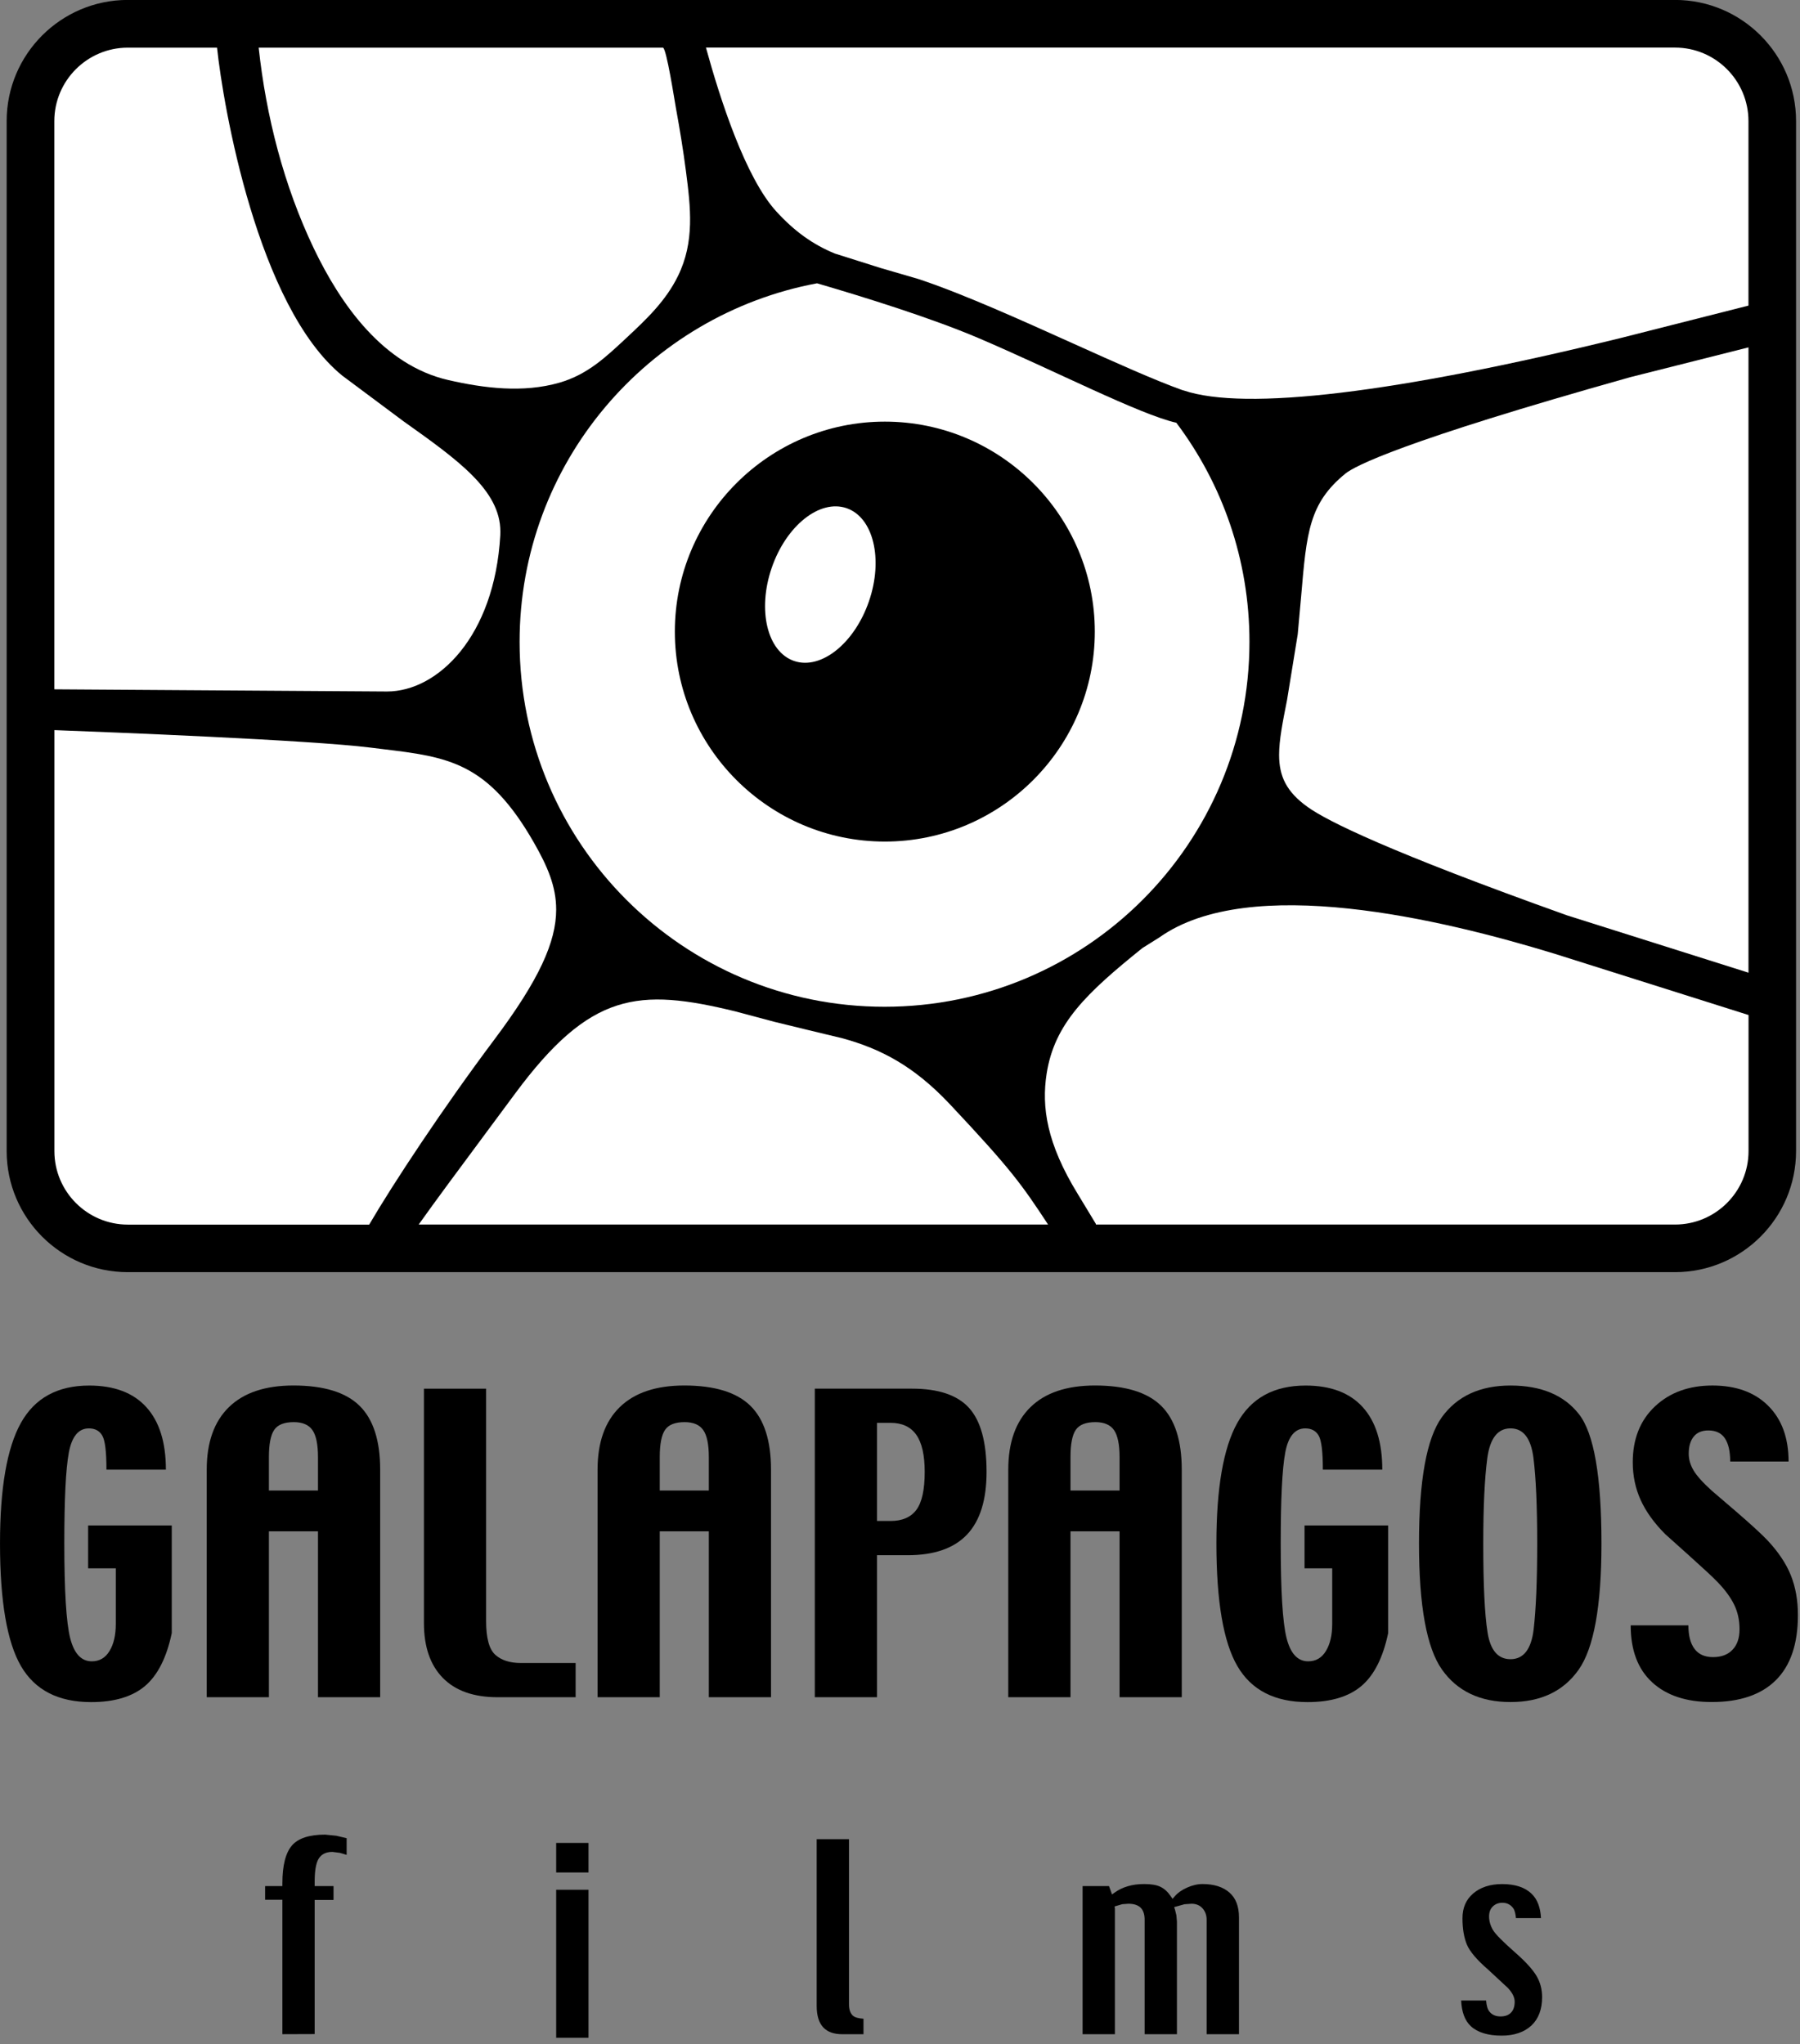
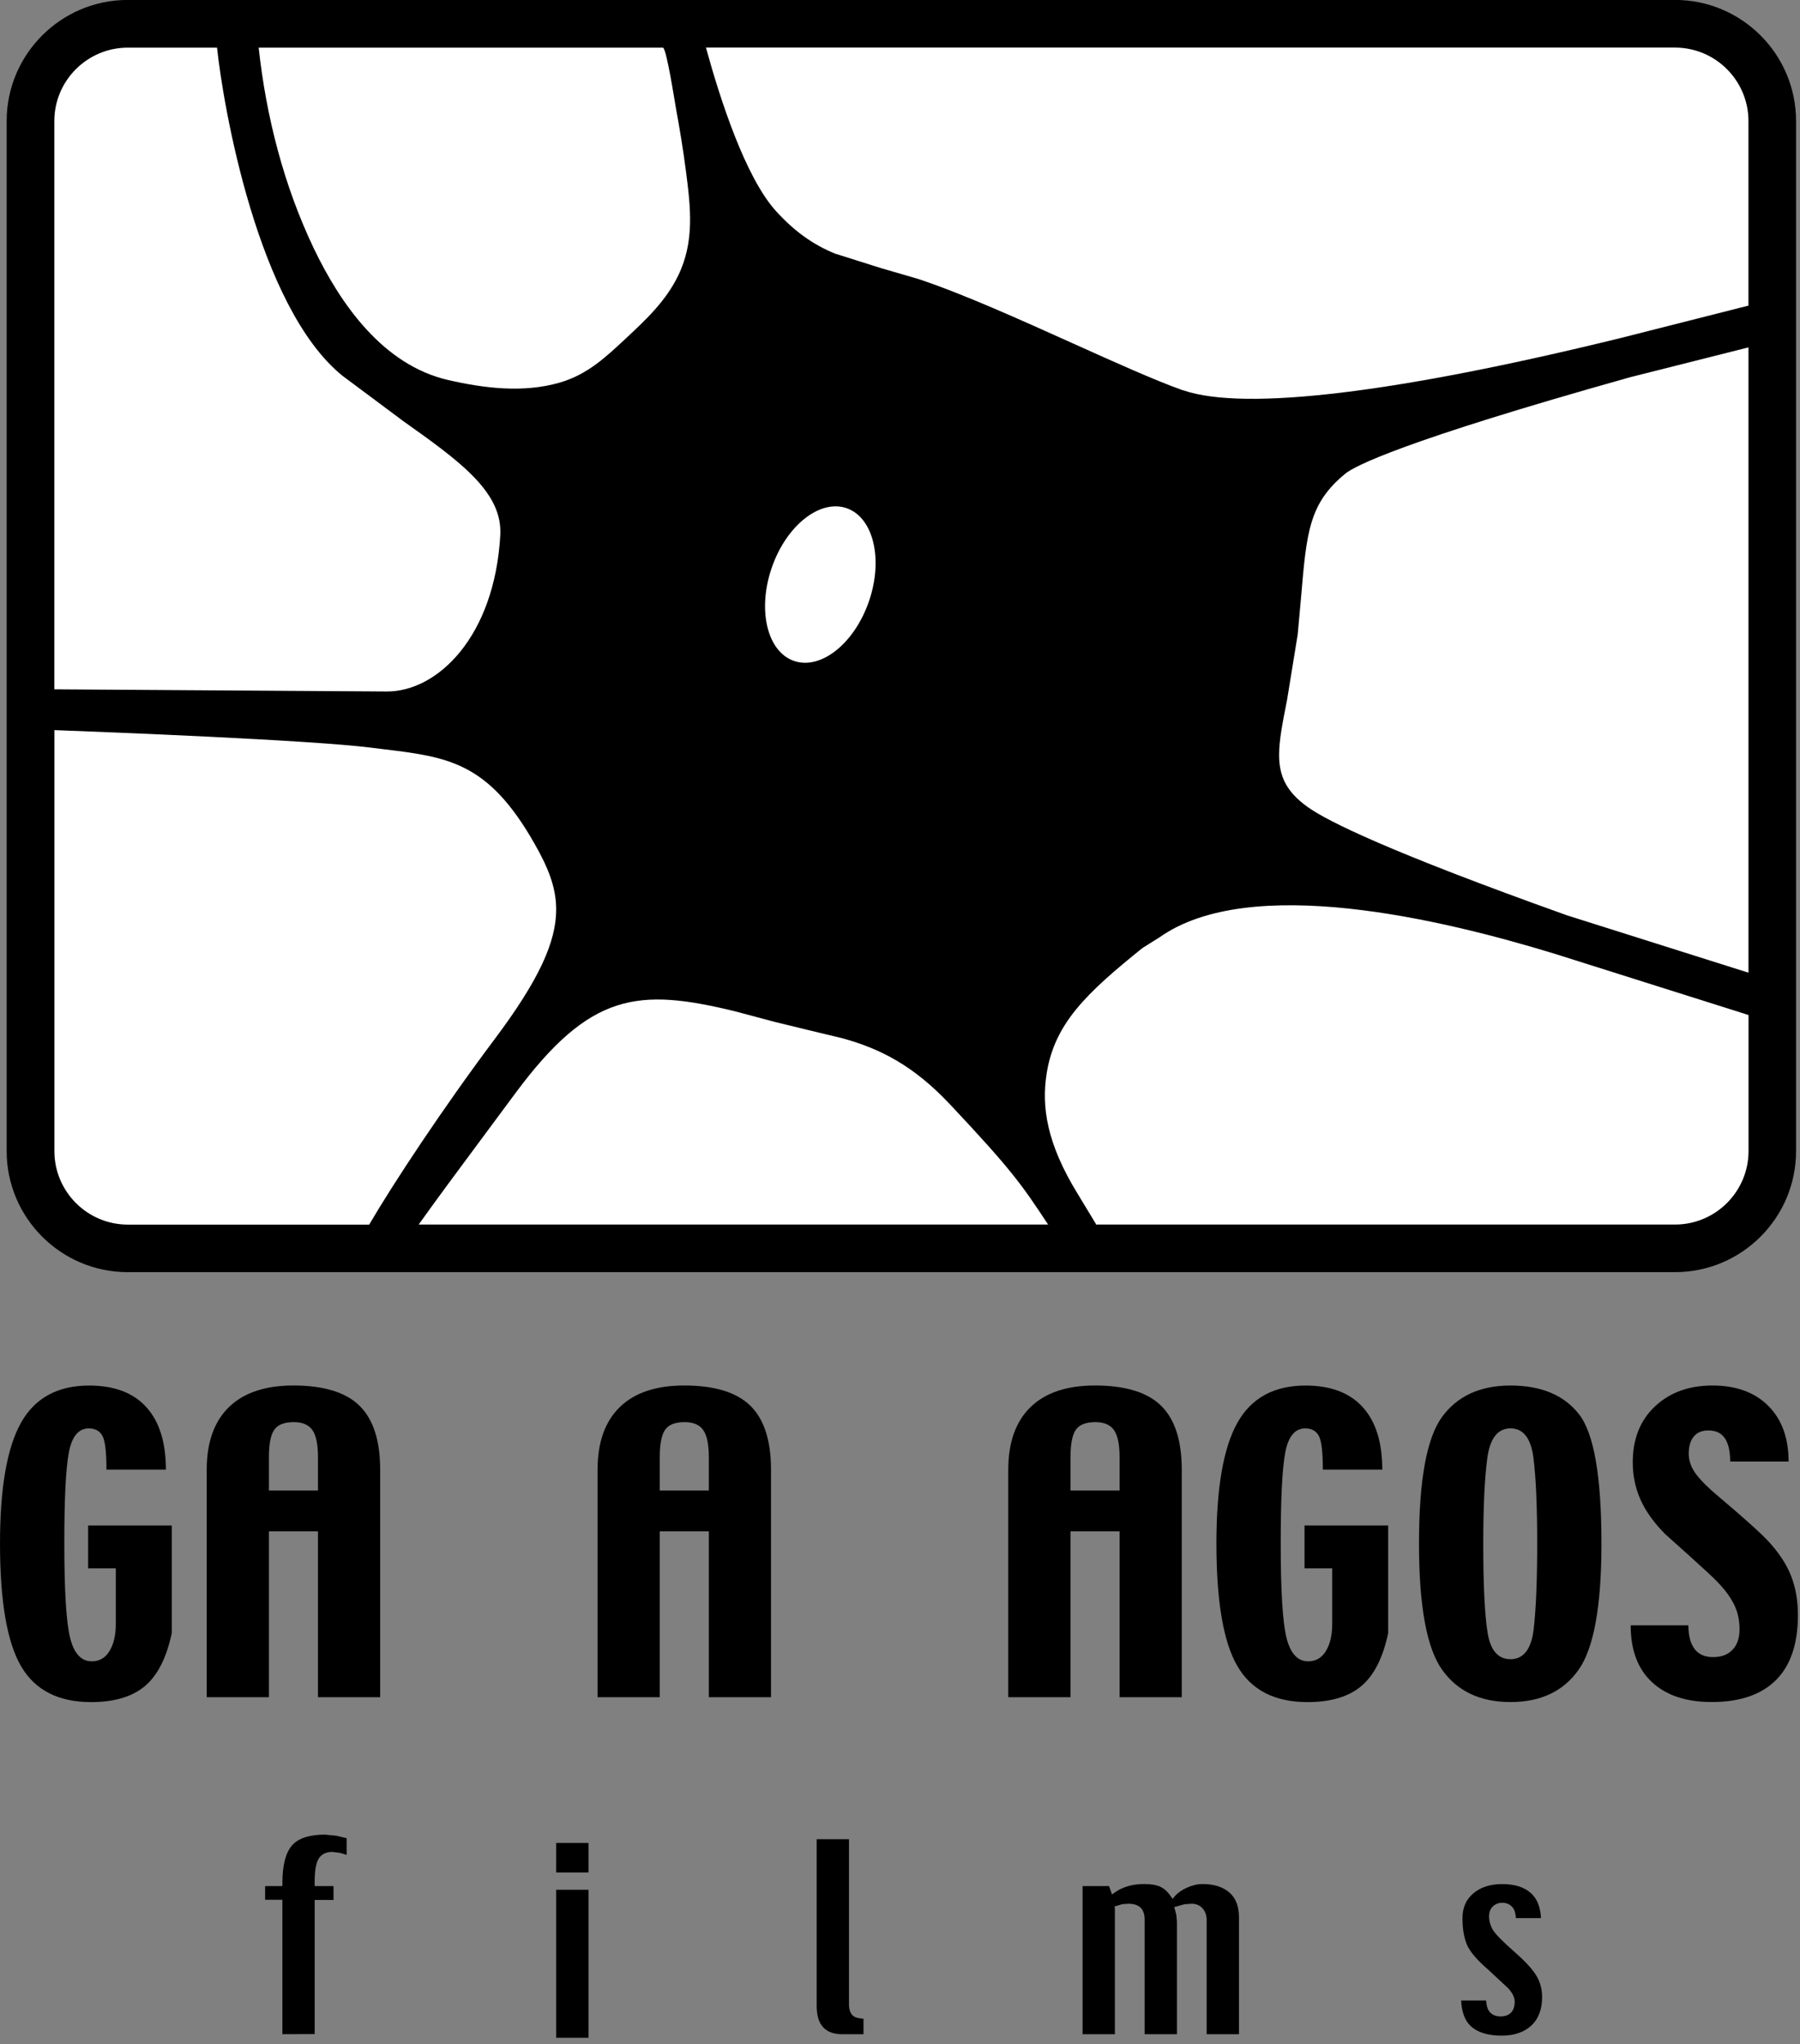
<svg xmlns="http://www.w3.org/2000/svg" width="100%" height="100%" viewBox="0 0 199 226" version="1.1" xml:space="preserve" style="fill-rule:evenodd;clip-rule:evenodd;stroke-linejoin:round;stroke-miterlimit:2;">
  <rect x="0" y="0" width="199" height="226" fill="#808080" stroke="none" />
  <g transform="matrix(1,0,0,1,-3401.23,-5733.69)">
    <g transform="matrix(4.167,0,0,4.167,3420.22,5894.51)">
      <path d="M0,4.735C-0.136,5.384 -0.372,5.852 -0.708,6.138C-1.045,6.424 -1.522,6.567 -2.14,6.567C-3.01,6.567 -3.631,6.248 -4.001,5.611C-4.371,4.974 -4.557,3.89 -4.557,2.358C-4.557,0.887 -4.372,-0.179 -4.003,-0.84C-3.634,-1.501 -3.03,-1.832 -2.191,-1.832C-1.527,-1.832 -1.022,-1.641 -0.676,-1.26C-0.329,-0.878 -0.156,-0.325 -0.156,0.399L-1.733,0.399C-1.733,-0.072 -1.769,-0.372 -1.842,-0.501C-1.915,-0.63 -2.034,-0.695 -2.2,-0.695C-2.475,-0.695 -2.653,-0.479 -2.732,-0.048C-2.812,0.383 -2.851,1.183 -2.851,2.354C-2.851,3.618 -2.799,4.456 -2.696,4.867C-2.592,5.279 -2.401,5.485 -2.122,5.485C-1.918,5.485 -1.761,5.393 -1.651,5.21C-1.54,5.027 -1.485,4.789 -1.485,4.494L-1.485,3.018L-2.219,3.018L-2.219,1.881L0,1.881L0,4.735Z" style="fill-rule:nonzero;" />
    </g>
    <g transform="matrix(4.167,0,0,4.167,3443.26,5886.87)">
      <path d="M0,8.27L-1.65,8.27L-1.65,3.869L-2.952,3.869L-2.952,8.27L-4.602,8.27L-4.602,2.235C-4.602,1.511 -4.406,0.958 -4.014,0.575C-3.621,0.192 -3.051,0 -2.301,0C-1.497,0 -0.912,0.18 -0.547,0.538C-0.182,0.897 0,1.463 0,2.235L0,8.27ZM-1.65,2.787L-1.65,1.901C-1.65,1.564 -1.699,1.325 -1.797,1.184C-1.895,1.043 -2.06,0.972 -2.292,0.972C-2.546,0.972 -2.719,1.041 -2.812,1.179C-2.906,1.317 -2.952,1.558 -2.952,1.901L-2.952,2.787L-1.65,2.787Z" style="fill-rule:nonzero;" />
    </g>
    <g transform="matrix(4.167,0,0,4.167,3464.87,5887.22)">
-       <path d="M0,8.187L-2.071,8.187C-2.704,8.187 -3.188,8.016 -3.523,7.675C-3.858,7.334 -4.025,6.848 -4.025,6.218L-4.025,0L-2.375,0L-2.375,6.171C-2.375,6.618 -2.294,6.915 -2.132,7.061C-1.971,7.206 -1.745,7.279 -1.454,7.279L0,7.279L0,8.187Z" style="fill-rule:nonzero;" />
-     </g>
+       </g>
    <g transform="matrix(4.167,0,0,4.167,3486.47,5886.87)">
      <path d="M0,8.27L-1.65,8.27L-1.65,3.869L-2.952,3.869L-2.952,8.27L-4.602,8.27L-4.602,2.235C-4.602,1.511 -4.406,0.958 -4.014,0.575C-3.621,0.192 -3.051,0 -2.301,0C-1.497,0 -0.913,0.18 -0.547,0.538C-0.182,0.897 0,1.463 0,2.235L0,8.27ZM-1.65,2.787L-1.65,1.901C-1.65,1.564 -1.699,1.325 -1.797,1.184C-1.895,1.043 -2.06,0.972 -2.292,0.972C-2.546,0.972 -2.719,1.041 -2.812,1.179C-2.906,1.317 -2.952,1.558 -2.952,1.901L-2.952,2.787L-1.65,2.787Z" style="fill-rule:nonzero;" />
    </g>
    <g transform="matrix(4.167,0,0,4.167,3510.3,5912.13)">
-       <path d="M0,-3.769C0,-3.026 -0.173,-2.472 -0.518,-2.107C-0.864,-1.742 -1.388,-1.559 -2.092,-1.559L-2.906,-1.559L-2.906,2.209L-4.557,2.209L-4.557,-5.978L-1.978,-5.978C-1.277,-5.978 -0.772,-5.807 -0.463,-5.465C-0.154,-5.122 0,-4.557 0,-3.769M-1.641,-3.769C-1.641,-4.213 -1.715,-4.541 -1.864,-4.753C-2.013,-4.965 -2.241,-5.071 -2.548,-5.071L-2.906,-5.071L-2.906,-2.467L-2.548,-2.467C-2.237,-2.467 -2.009,-2.566 -1.862,-2.763C-1.715,-2.961 -1.641,-3.296 -1.641,-3.769" style="fill-rule:nonzero;" />
-     </g>
+       </g>
    <g transform="matrix(4.167,0,0,4.167,3531.88,5886.87)">
      <path d="M0,8.27L-1.65,8.27L-1.65,3.869L-2.952,3.869L-2.952,8.27L-4.603,8.27L-4.603,2.235C-4.603,1.511 -4.406,0.958 -4.014,0.575C-3.622,0.192 -3.051,0 -2.301,0C-1.497,0 -0.912,0.18 -0.547,0.538C-0.182,0.897 0,1.463 0,2.235L0,8.27ZM-1.65,2.787L-1.65,1.901C-1.65,1.564 -1.7,1.325 -1.797,1.184C-1.896,1.043 -2.06,0.972 -2.292,0.972C-2.546,0.972 -2.719,1.041 -2.813,1.179C-2.906,1.317 -2.952,1.558 -2.952,1.901L-2.952,2.787L-1.65,2.787Z" style="fill-rule:nonzero;" />
    </g>
    <g transform="matrix(4.167,0,0,4.167,3554.7,5894.51)">
      <path d="M0,4.735C-0.136,5.384 -0.372,5.852 -0.708,6.138C-1.045,6.424 -1.522,6.567 -2.14,6.567C-3.01,6.567 -3.631,6.248 -4.001,5.611C-4.372,4.974 -4.557,3.89 -4.557,2.358C-4.557,0.887 -4.372,-0.179 -4.003,-0.84C-3.634,-1.501 -3.03,-1.832 -2.191,-1.832C-1.527,-1.832 -1.022,-1.641 -0.676,-1.26C-0.329,-0.878 -0.156,-0.325 -0.156,0.399L-1.733,0.399C-1.733,-0.072 -1.769,-0.372 -1.842,-0.501C-1.915,-0.63 -2.034,-0.695 -2.2,-0.695C-2.475,-0.695 -2.653,-0.479 -2.732,-0.048C-2.812,0.383 -2.851,1.183 -2.851,2.354C-2.851,3.618 -2.8,4.456 -2.696,4.867C-2.592,5.279 -2.401,5.485 -2.122,5.485C-1.918,5.485 -1.761,5.393 -1.651,5.21C-1.54,5.027 -1.485,4.789 -1.485,4.494L-1.485,3.018L-2.219,3.018L-2.219,1.881L0,1.881L0,4.735Z" style="fill-rule:nonzero;" />
    </g>
    <g transform="matrix(4.167,0,0,4.167,3578.28,5904.4)">
      <path d="M0,-0.014C0,1.647 -0.202,2.763 -0.606,3.335C-1.009,3.907 -1.612,4.192 -2.413,4.192C-3.218,4.192 -3.823,3.906 -4.23,3.332C-4.637,2.759 -4.841,1.643 -4.841,-0.014C-4.841,-1.691 -4.638,-2.808 -4.233,-3.368C-3.827,-3.926 -3.221,-4.206 -2.413,-4.206C-1.599,-4.206 -0.993,-3.952 -0.596,-3.445C-0.199,-2.938 0,-1.794 0,-0.014M-1.705,-0.014C-1.705,-1.003 -1.738,-1.76 -1.804,-2.283C-1.87,-2.807 -2.073,-3.069 -2.413,-3.069C-2.754,-3.069 -2.959,-2.803 -3.03,-2.271C-3.1,-1.739 -3.136,-0.987 -3.136,-0.014C-3.136,1.085 -3.098,1.871 -3.022,2.345C-2.947,2.819 -2.744,3.055 -2.413,3.055C-2.067,3.055 -1.862,2.791 -1.799,2.263C-1.737,1.734 -1.705,0.975 -1.705,-0.014" style="fill-rule:nonzero;" />
    </g>
    <g transform="matrix(4.167,0,0,4.167,3600,5896.49)">
      <path d="M0,3.782C0,4.545 -0.194,5.12 -0.583,5.508C-0.972,5.896 -1.541,6.09 -2.289,6.09C-2.963,6.09 -3.49,5.915 -3.869,5.565C-4.248,5.216 -4.437,4.712 -4.437,4.055L-2.906,4.055C-2.906,4.326 -2.852,4.535 -2.743,4.68C-2.634,4.826 -2.47,4.898 -2.252,4.898C-2.031,4.898 -1.858,4.833 -1.735,4.703C-1.611,4.573 -1.549,4.392 -1.549,4.16C-1.549,3.918 -1.597,3.7 -1.692,3.506C-1.787,3.312 -1.933,3.113 -2.13,2.909C-2.233,2.799 -2.474,2.575 -2.852,2.235C-3.231,1.896 -3.454,1.695 -3.522,1.634C-3.815,1.34 -4.032,1.038 -4.172,0.73C-4.312,0.421 -4.382,0.087 -4.382,-0.272C-4.382,-0.889 -4.186,-1.383 -3.794,-1.753C-3.401,-2.123 -2.893,-2.308 -2.269,-2.308C-1.642,-2.308 -1.148,-2.129 -0.788,-1.77C-0.428,-1.411 -0.248,-0.918 -0.248,-0.291L-1.797,-0.291C-1.797,-0.561 -1.844,-0.766 -1.937,-0.906C-2.03,-1.046 -2.177,-1.116 -2.376,-1.116C-2.547,-1.116 -2.676,-1.062 -2.765,-0.952C-2.853,-0.843 -2.897,-0.692 -2.897,-0.499C-2.897,-0.348 -2.854,-0.2 -2.769,-0.056C-2.684,0.088 -2.523,0.267 -2.288,0.48C-2.255,0.506 -2.043,0.688 -1.649,1.028C-1.256,1.367 -0.975,1.624 -0.808,1.799C-0.518,2.109 -0.31,2.42 -0.186,2.732C-0.062,3.044 0,3.394 0,3.782" style="fill-rule:nonzero;" />
    </g>
    <g transform="matrix(4.167,0,0,4.167,3586.41,5874.34)">
      <path d="M0,-33.755L-41.05,-33.755C-42.822,-33.755 -44.263,-32.314 -44.263,-30.542L-44.263,-3.212C-44.263,-1.441 -42.822,0 -41.05,0L0,0C1.771,0 3.212,-1.441 3.212,-3.212L3.212,-30.542C3.212,-32.314 1.771,-33.755 0,-33.755" style="fill-rule:nonzero;" />
    </g>
    <g transform="matrix(4.167,0,0,4.167,3437.17,5958.59)">
      <path d="M0,-5.295C-0.419,-5.295 -0.715,-5.198 -0.88,-5.006C-1.048,-4.811 -1.133,-4.473 -1.133,-4.002L-1.133,-3.929L-1.591,-3.929L-1.591,-3.567L-1.133,-3.567L-1.133,0C-1.016,-0.001 -0.391,-0.003 -0.276,-0.003L-0.276,-3.562L0.224,-3.562L0.224,-3.929L-0.276,-3.929L-0.276,-4.053C-0.276,-4.325 -0.245,-4.516 -0.182,-4.636C-0.134,-4.727 -0.03,-4.837 0.192,-4.837L0.394,-4.811C0.394,-4.811 0.491,-4.782 0.572,-4.758L0.572,-5.2C0.48,-5.222 0.299,-5.265 0.299,-5.265L0,-5.295Z" style="fill-rule:nonzero;" />
    </g>
    <g transform="matrix(4.167,0,0,4.167,0,1150.82)">
      <rect x="830.986" y="1149.94" width="0.858" height="3.928" />
    </g>
    <g transform="matrix(4.167,0,0,4.167,0,1127.35)">
      <rect x="830.986" y="1154.33" width="0.858" height="0.784" />
    </g>
    <g transform="matrix(4.167,0,0,4.167,3495.09,5940.33)">
      <path d="M0,3.591L0,-0.792L-0.857,-0.792L-0.857,3.633C-0.857,3.886 -0.799,4.077 -0.684,4.2C-0.57,4.323 -0.402,4.383 -0.173,4.383L0.385,4.383L0.385,3.972C0.256,3.963 0.157,3.939 0.101,3.888C0.034,3.825 0,3.726 0,3.591" style="fill-rule:nonzero;" />
    </g>
    <g transform="matrix(4.167,0,0,4.167,3534.18,5958.59)">
      <path d="M0,-3.984C-0.132,-3.984 -0.27,-3.952 -0.409,-3.89C-0.548,-3.829 -0.657,-3.752 -0.734,-3.663L-0.796,-3.591L-0.85,-3.669C-0.926,-3.78 -1.016,-3.861 -1.116,-3.909C-1.216,-3.959 -1.362,-3.984 -1.548,-3.984C-1.711,-3.984 -1.858,-3.964 -1.986,-3.925C-2.114,-3.887 -2.227,-3.833 -2.323,-3.764L-2.402,-3.708C-2.402,-3.708 -2.464,-3.878 -2.482,-3.929L-3.183,-3.929L-3.183,0L-2.326,0L-2.326,-3.338L-2.335,-3.389L-2.132,-3.449L-1.968,-3.461C-1.826,-3.461 -1.718,-3.427 -1.646,-3.359C-1.574,-3.29 -1.537,-3.182 -1.537,-3.038L-1.537,0L-0.68,0L-0.68,-2.988L-0.695,-3.157L-0.729,-3.295L-0.753,-3.372L-0.479,-3.448L-0.293,-3.461C-0.17,-3.461 -0.07,-3.419 0.003,-3.335C0.073,-3.254 0.108,-3.154 0.108,-3.038L0.108,0L0.966,0L0.966,-3.096C0.966,-3.392 0.883,-3.608 0.713,-3.758C0.542,-3.908 0.302,-3.984 0,-3.984" style="fill-rule:nonzero;" />
    </g>
    <g transform="matrix(4.167,0,0,4.167,3571.09,5948.61)">
      <path d="M0,0.845C-0.103,0.673 -0.294,0.464 -0.568,0.224C-0.895,-0.064 -1.087,-0.258 -1.153,-0.369C-1.221,-0.485 -1.256,-0.606 -1.256,-0.73C-1.256,-0.844 -1.221,-0.934 -1.153,-0.998C-1.086,-1.061 -1.002,-1.092 -0.902,-1.092C-0.783,-1.092 -0.685,-1.043 -0.617,-0.949C-0.568,-0.88 -0.554,-0.784 -0.543,-0.685L0.121,-0.685C0.107,-0.959 0.029,-1.182 -0.131,-1.334C-0.307,-1.502 -0.568,-1.588 -0.908,-1.588C-1.226,-1.588 -1.485,-1.504 -1.677,-1.339C-1.869,-1.174 -1.962,-0.959 -1.962,-0.68C-1.962,-0.403 -1.922,-0.168 -1.845,0.017C-1.768,0.202 -1.578,0.425 -1.282,0.681L-0.756,1.169C-0.636,1.298 -0.577,1.418 -0.577,1.534C-0.577,1.659 -0.61,1.756 -0.673,1.822C-0.738,1.89 -0.831,1.924 -0.952,1.924C-1.08,1.924 -1.179,1.881 -1.247,1.795C-1.301,1.728 -1.326,1.627 -1.335,1.502L-1.997,1.502C-1.983,1.798 -1.903,2.032 -1.74,2.183C-1.561,2.349 -1.286,2.433 -0.923,2.433C-0.588,2.433 -0.322,2.342 -0.132,2.164C0.056,1.987 0.151,1.734 0.151,1.411C0.151,1.203 0.1,1.013 0,0.845" style="fill-rule:nonzero;" />
    </g>
    <g transform="matrix(4.167,0,0,4.167,3506.27,5856.16)">
      <path d="M0,-0.086C-0.972,-1.121 -1.854,-1.565 -2.851,-1.841L-3.745,-2.056C-3.745,-2.056 -4.654,-2.278 -4.66,-2.279C-4.66,-2.279 -5.69,-2.555 -5.69,-2.554C-8.273,-3.185 -9.545,-3.071 -11.54,-0.377L-12.288,0.632C-13.038,1.642 -13.657,2.476 -14.099,3.099L2.599,3.099C1.888,2.016 1.6,1.617 0,-0.086" style="fill:white;fill-rule:nonzero;" />
    </g>
    <g transform="matrix(4.167,0,0,4.167,3529.41,5862)">
      <path d="M0,-5.921L-0.451,-5.638C-1.939,-4.441 -2.784,-3.635 -2.992,-2.307C-3.13,-1.421 -2.991,-0.455 -2.167,0.886C-2.167,0.886 -1.686,1.68 -1.687,1.679C-1.687,1.679 -1.684,1.696 -1.684,1.698L13.68,1.698C14.755,1.698 15.63,0.823 15.63,-0.251L15.63,-3.861C14.661,-4.167 10.487,-5.486 10.487,-5.486C7.473,-6.408 2.397,-7.619 0,-5.921" style="fill:white;fill-rule:nonzero;" />
    </g>
    <g transform="matrix(4.167,0,0,4.167,3545.08,5813.72)">
      <path d="M0,-3.387C0,-3.387 -0.089,-2.397 -0.091,-2.376C-0.091,-2.376 -0.372,-0.646 -0.374,-0.635C-0.491,-0.044 -0.585,0.426 -0.585,0.822C-0.585,1.384 -0.397,1.799 0.174,2.207C0.703,2.585 2.327,3.391 7.048,5.079C7.048,5.079 11.211,6.394 11.868,6.602L11.868,-9.989C10.97,-9.762 8.723,-9.196 8.73,-9.198C2.642,-7.487 1.416,-6.838 1.171,-6.638C0.209,-5.851 0.144,-5.08 0,-3.387" style="fill:white;fill-rule:nonzero;" />
    </g>
    <g transform="matrix(4.167,0,0,4.167,3586.41,5779.15)">
      <path d="M0,-9.647L-25.71,-9.647C-25.332,-8.27 -24.66,-6.19 -23.841,-5.297C-23.359,-4.771 -22.881,-4.427 -22.292,-4.183C-22.177,-4.146 -21.081,-3.801 -21.087,-3.802C-21.087,-3.802 -20.078,-3.508 -20.068,-3.505C-18.886,-3.111 -17.408,-2.444 -15.949,-1.787C-14.85,-1.292 -13.811,-0.824 -13.076,-0.561C-13.076,-0.561 -13.053,-0.554 -13.029,-0.548C-11.403,0 -7.404,-0.48 -1.466,-1.935C-1.466,-1.935 1.559,-2.702 1.949,-2.801L1.949,-7.697C1.949,-8.772 1.075,-9.647 0,-9.647" style="fill:white;fill-rule:nonzero;" />
    </g>
    <g transform="matrix(4.167,0,0,4.167,3456.54,5756.23)">
      <path d="M0,8.793C0,8.788 0.002,8.695 0.002,8.695C0.002,7.596 -1.13,6.791 -2.57,5.767C-2.57,5.767 -4.183,4.564 -4.193,4.557C-6.441,2.727 -7.353,-2.605 -7.515,-4.145L-9.882,-4.145C-10.957,-4.145 -11.832,-3.271 -11.832,-2.196L-11.832,12.88C-10.317,12.89 -3.007,12.938 -3.007,12.938C-1.663,12.938 -0.153,11.485 0,8.793" style="fill:white;fill-rule:nonzero;" />
    </g>
    <g transform="matrix(4.167,0,0,4.167,3450.78,5740.4)">
      <path d="M0,8.473C0.956,8.692 1.989,8.819 2.948,8.544C3.701,8.328 4.192,7.856 4.747,7.338C5.271,6.849 5.774,6.37 6.095,5.716C6.543,4.804 6.433,3.897 6.306,2.917C6.234,2.362 6.143,1.809 6.042,1.258C6.011,1.094 5.791,-0.346 5.696,-0.346L-5.028,-0.346C-4.831,1.479 -4.36,3.317 -3.567,4.977C-2.849,6.477 -1.72,8.078 0,8.473" style="fill:white;fill-rule:nonzero;" />
    </g>
    <g transform="matrix(4.167,0,0,4.167,3460.26,5856.64)">
      <path d="M0,-7.148C-1.226,-9.293 -2.28,-9.421 -4.027,-9.632L-4.328,-9.669C-5.947,-9.872 -11.288,-10.08 -12.723,-10.134L-12.723,1.036C-12.723,2.111 -11.849,2.986 -10.773,2.986L-4.371,2.986C-3.74,1.905 -2.411,-0.109 -1.055,-1.918C0.144,-3.515 0.59,-4.522 0.59,-5.373C0.59,-5.991 0.355,-6.527 0,-7.148" style="fill:white;fill-rule:nonzero;" />
    </g>
    <g transform="matrix(4.167,0,0,4.167,3531.28,5829.58)">
-       <path d="M0,-11.795C-0.978,-12.016 -3.269,-13.197 -5.254,-14.044C-6.505,-14.577 -8.29,-15.132 -9.532,-15.495C-14.023,-14.656 -17.424,-10.717 -17.424,-5.982C-17.424,-0.634 -13.089,3.7 -7.742,3.7C-2.395,3.7 1.94,-0.634 1.94,-5.982C1.94,-8.163 1.218,-10.176 0,-11.795M-7.734,-0.683C-10.805,-0.683 -13.305,-3.182 -13.305,-6.253C-13.305,-9.326 -10.805,-11.825 -7.734,-11.825C-4.662,-11.825 -2.163,-9.326 -2.163,-6.253C-2.163,-3.182 -4.662,-0.683 -7.734,-0.683" style="fill:white;fill-rule:nonzero;" />
-     </g>
+       </g>
    <g transform="matrix(-3.941,-1.352,-1.352,3.941,3486.44,5805.37)">
      <path d="M-0.695,-4.171C0.058,-4.17 0.669,-3.21 0.669,-2.027C0.669,-0.843 0.059,0.117 -0.695,0.116C-1.448,0.116 -2.059,-0.844 -2.06,-2.028C-2.06,-3.212 -1.448,-4.171 -0.695,-4.171" style="fill:white;fill-rule:nonzero;" />
    </g>
  </g>
</svg>